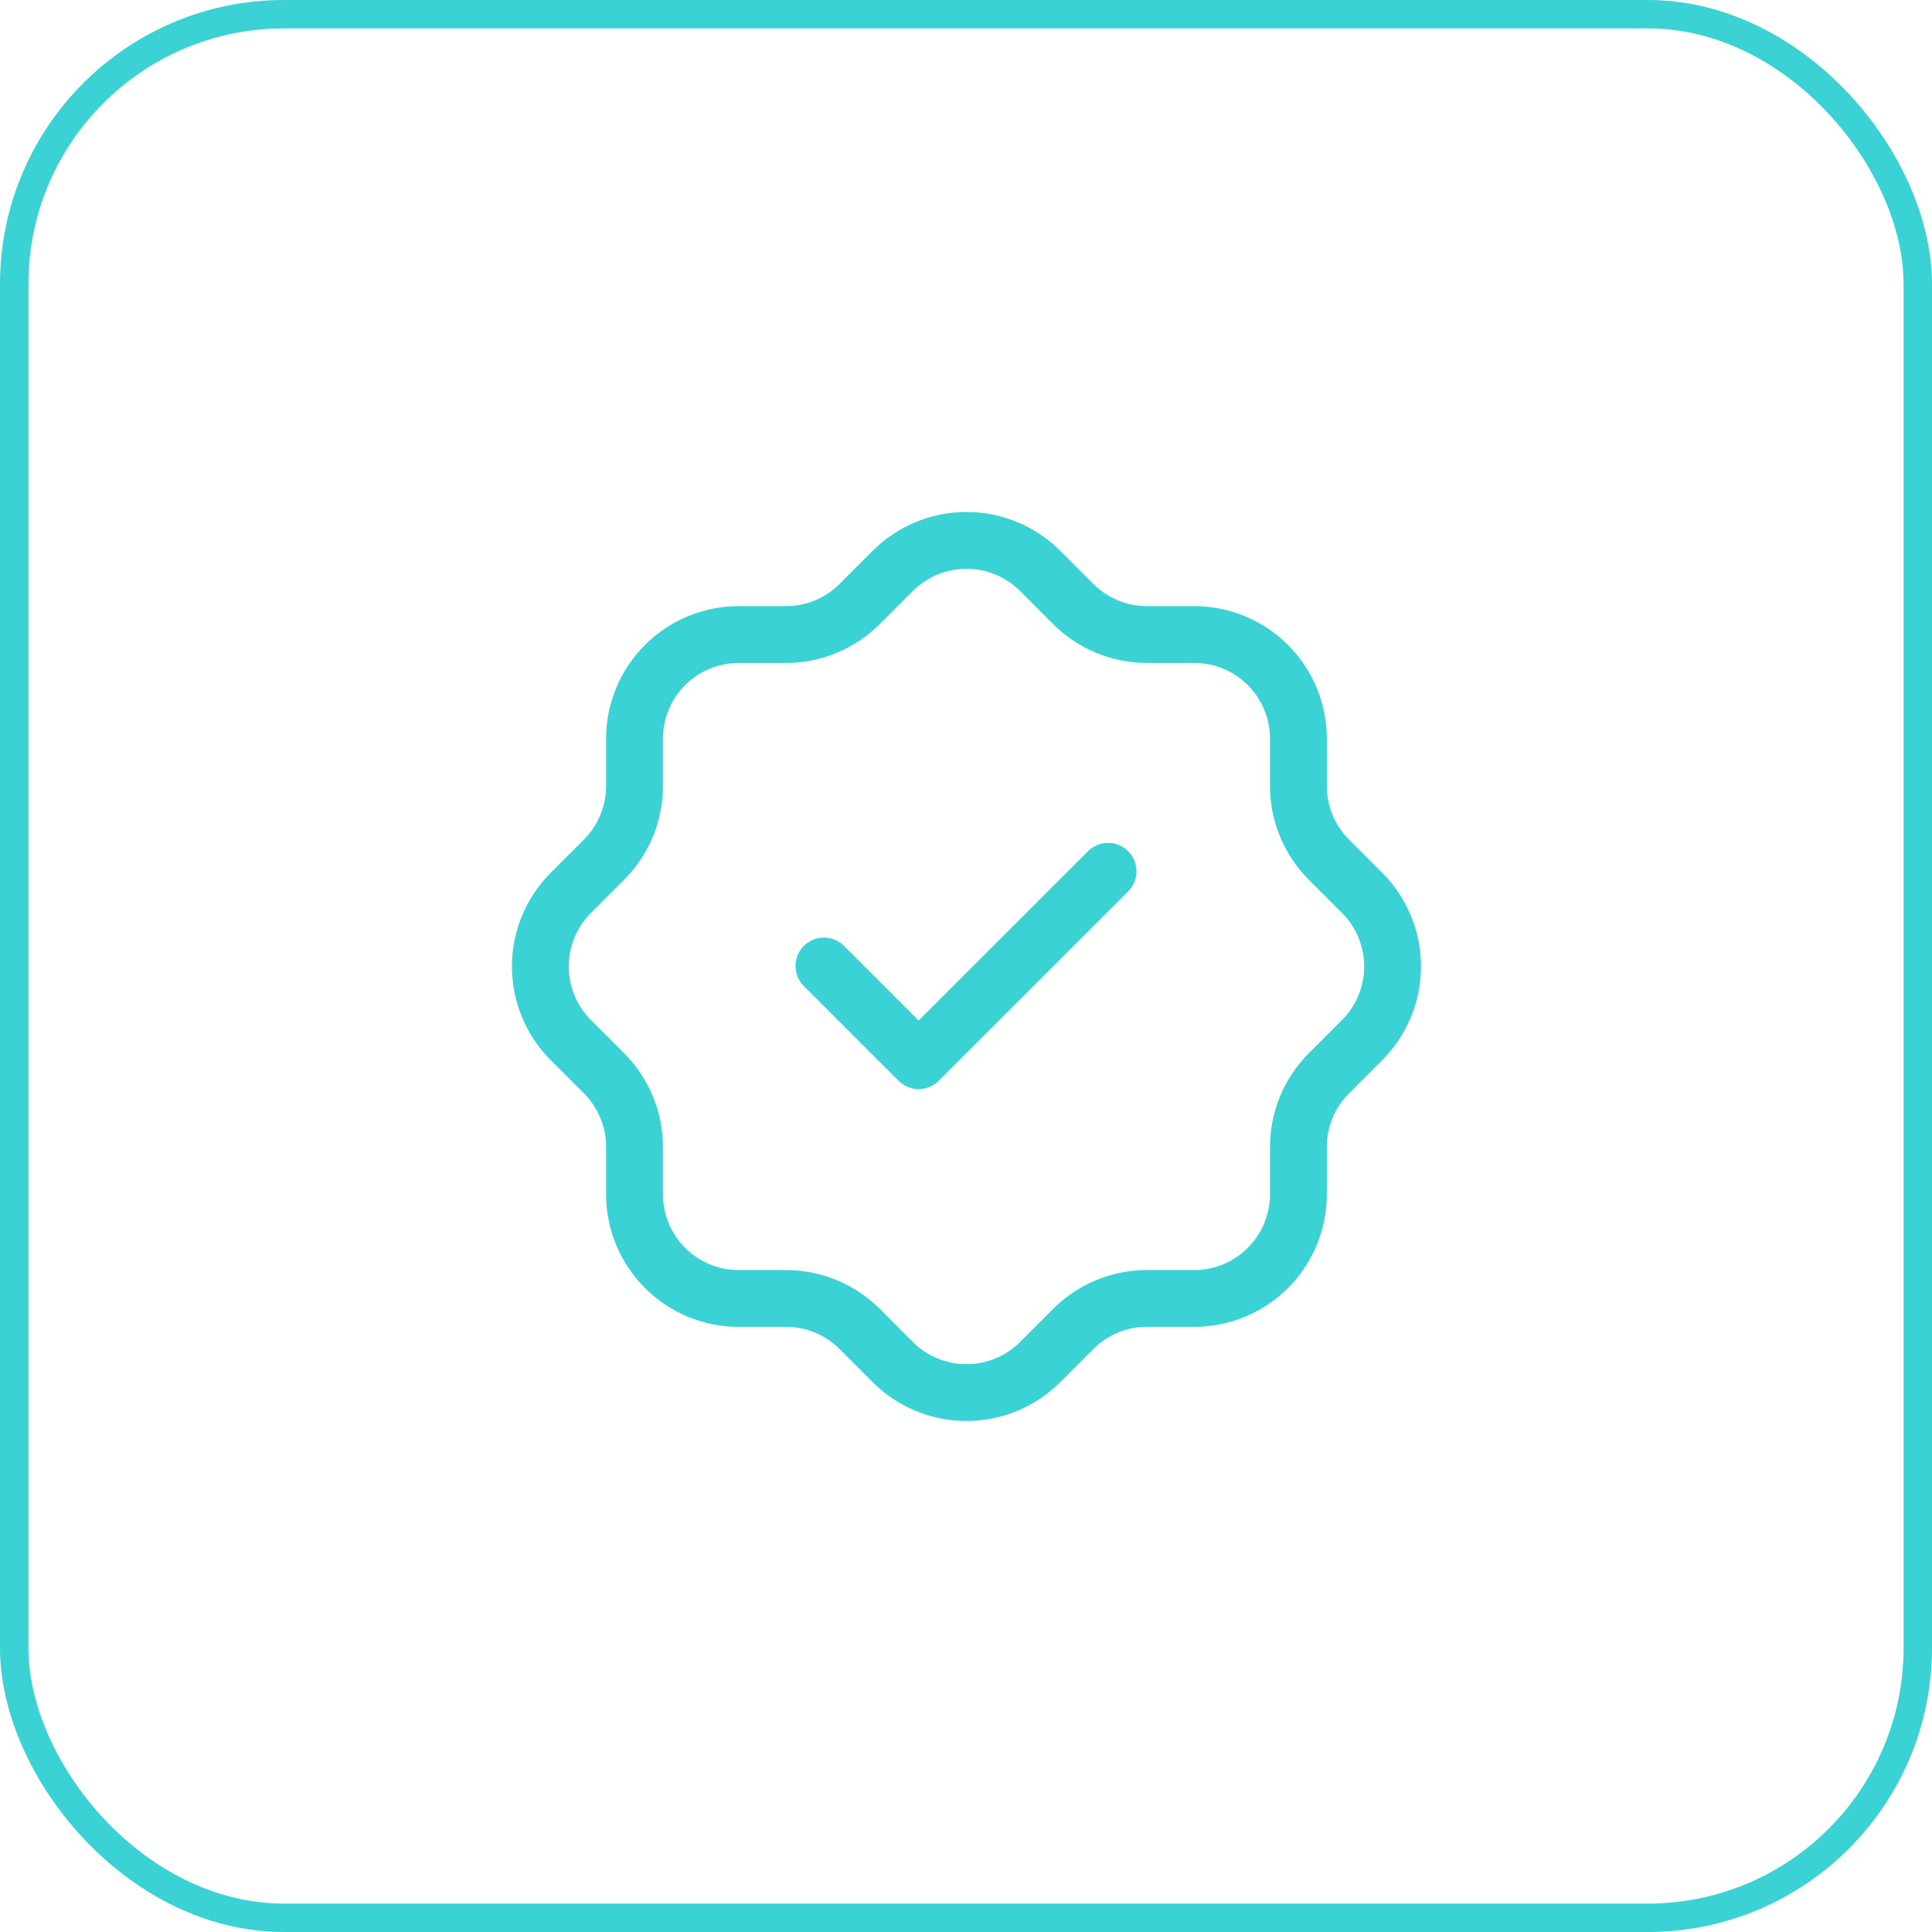
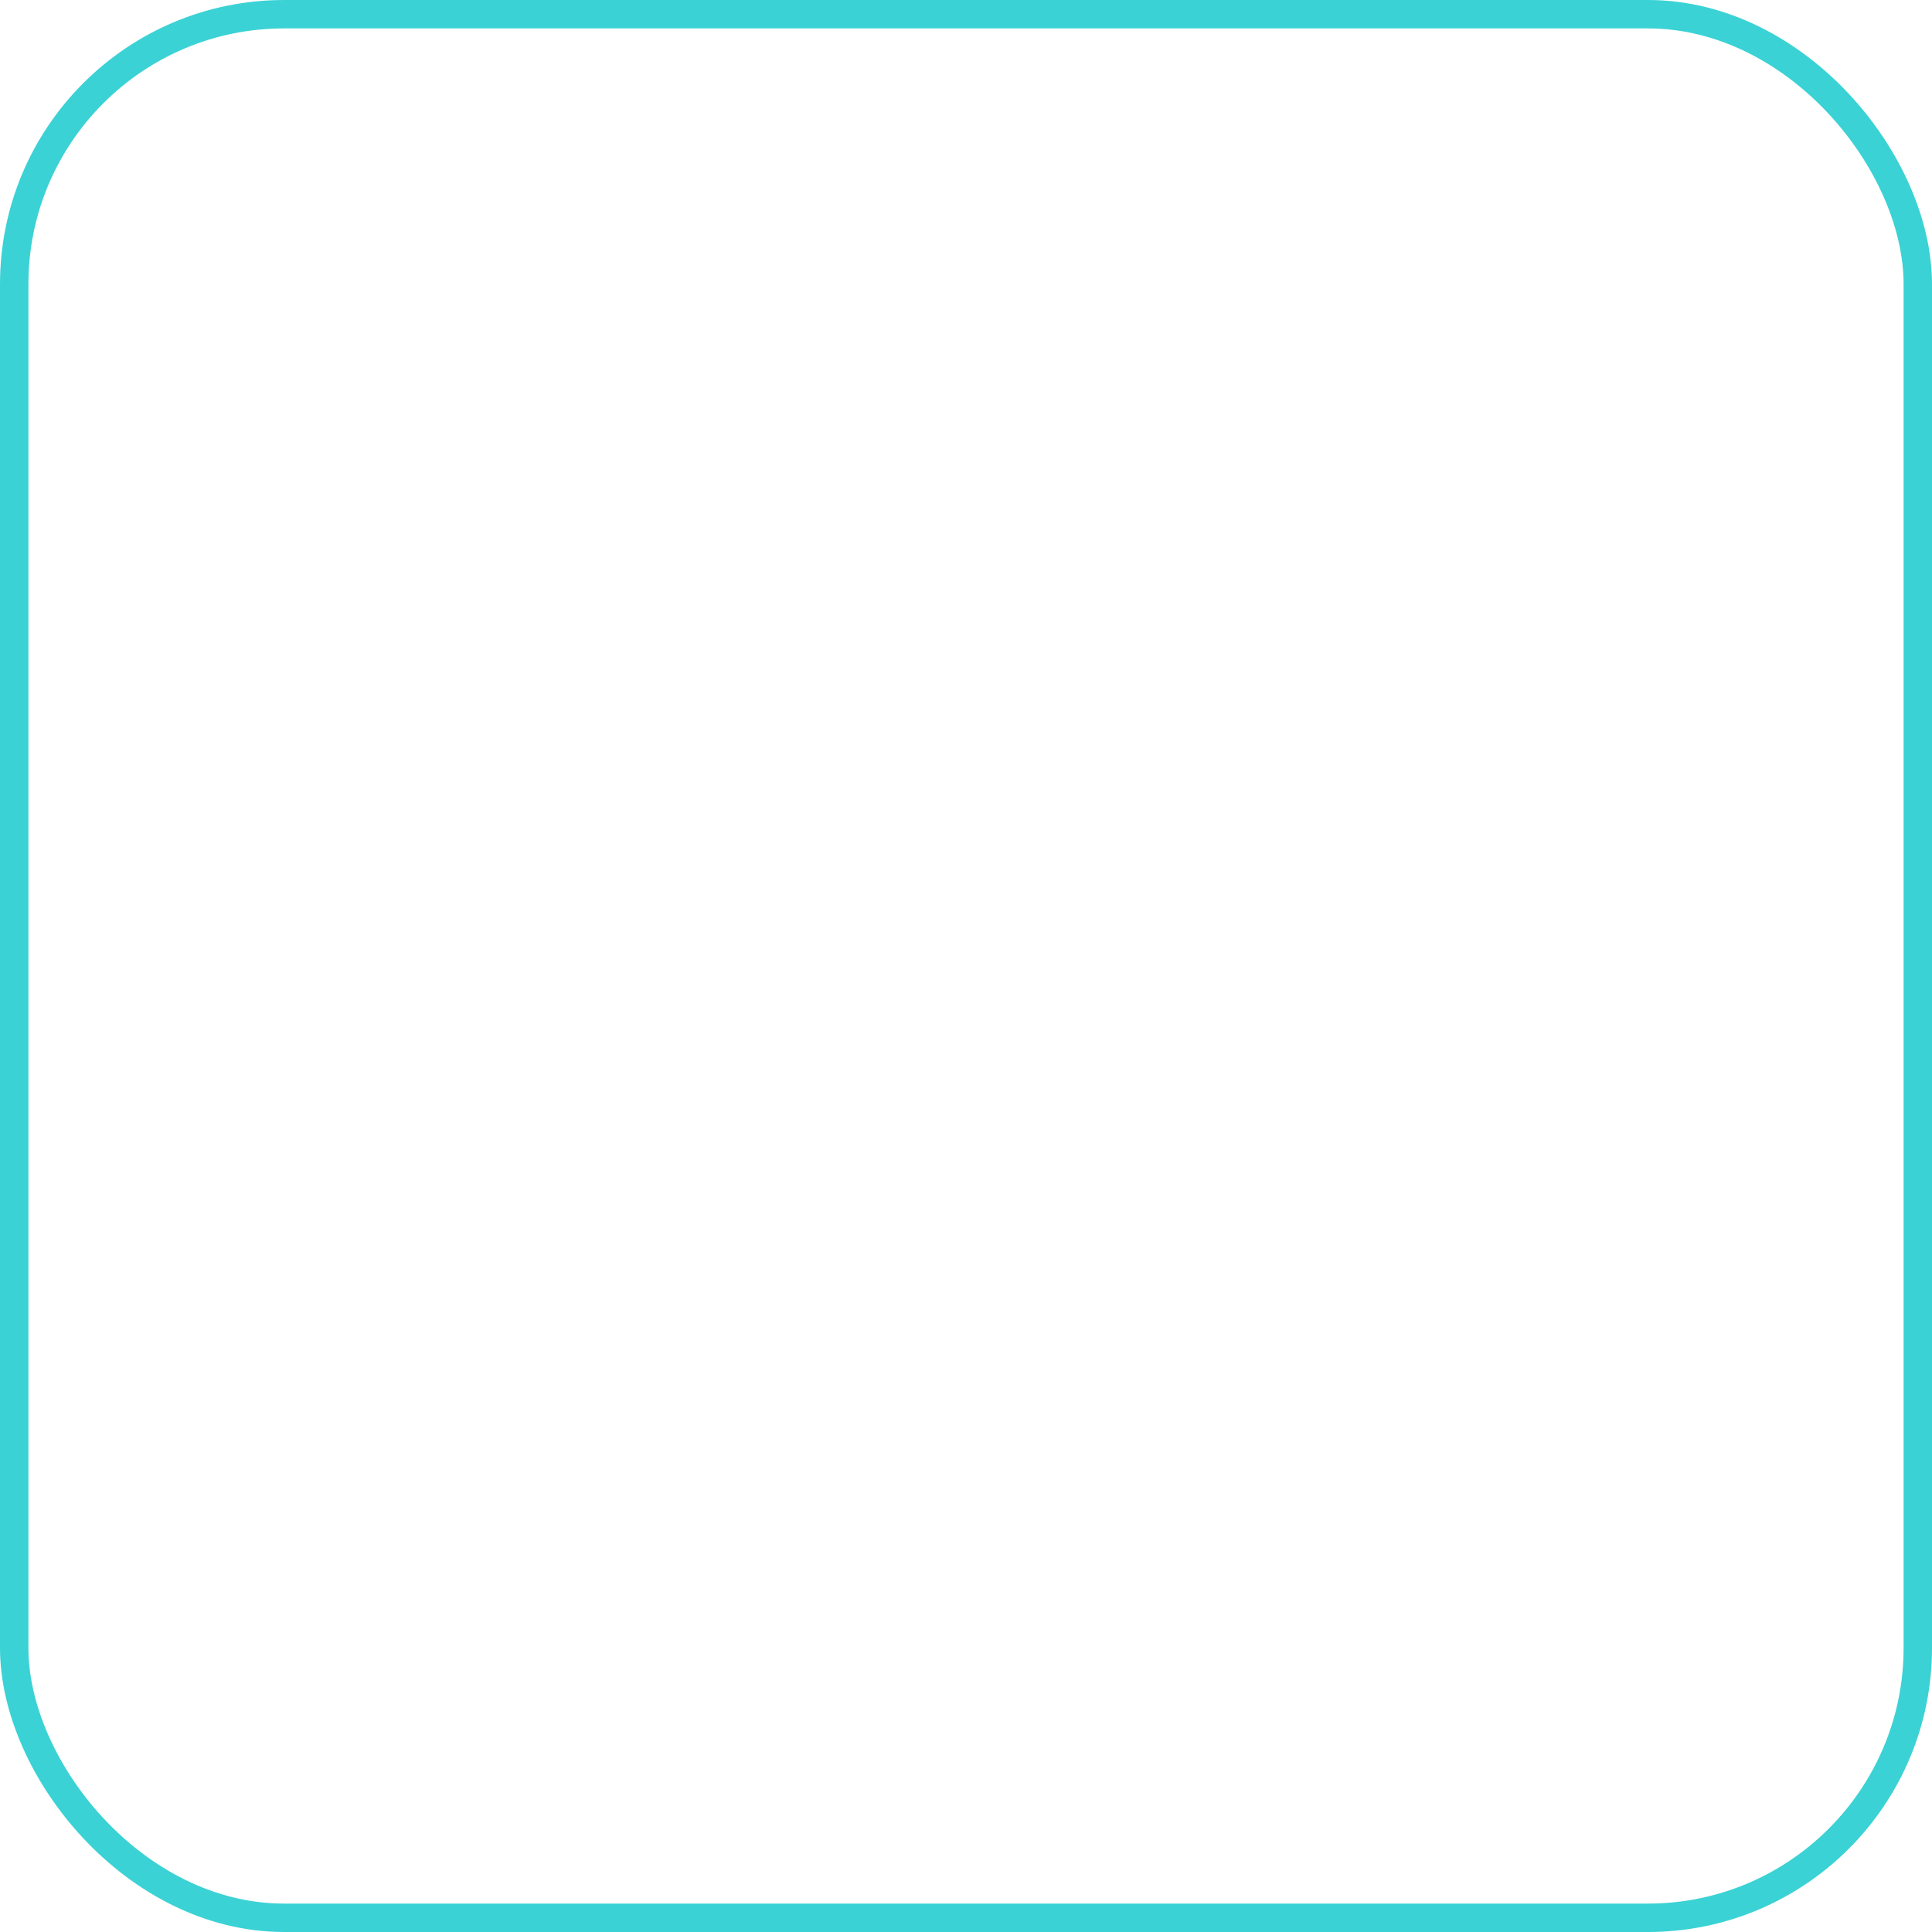
<svg xmlns="http://www.w3.org/2000/svg" width="68" height="68" viewBox="0 0 68 68" fill="none">
  <rect x="0.5" y="0.5" width="67" height="67" rx="9.5" stroke="#3AD2D5" />
-   <path d="M29 34L32.333 37.333L39 30.667M22.333 26.001C22.333 25.028 22.719 24.096 23.407 23.408C24.095 22.72 25.027 22.334 26 22.334H27.666C28.635 22.334 29.563 21.95 30.25 21.267L31.416 20.101C31.757 19.758 32.162 19.486 32.608 19.301C33.055 19.115 33.533 19.02 34.017 19.02C34.5 19.02 34.978 19.115 35.424 19.301C35.871 19.486 36.276 19.758 36.617 20.101L37.783 21.267C38.47 21.951 39.4 22.334 40.367 22.334H42.033C43.006 22.334 43.938 22.72 44.626 23.408C45.313 24.096 45.7 25.028 45.7 26.001V27.667C45.7 28.634 46.083 29.564 46.767 30.251L47.933 31.417C48.276 31.758 48.548 32.163 48.733 32.609C48.919 33.056 49.014 33.534 49.014 34.017C49.014 34.501 48.919 34.979 48.733 35.425C48.548 35.872 48.276 36.277 47.933 36.617L46.767 37.784C46.084 38.471 45.7 39.399 45.7 40.367V42.034C45.7 43.007 45.313 43.939 44.626 44.627C43.938 45.315 43.006 45.701 42.033 45.701H40.367C39.398 45.701 38.47 46.085 37.783 46.767L36.617 47.934C36.276 48.277 35.871 48.549 35.424 48.734C34.978 48.92 34.5 49.015 34.017 49.015C33.533 49.015 33.055 48.92 32.608 48.734C32.162 48.549 31.757 48.277 31.416 47.934L30.25 46.767C29.563 46.085 28.635 45.701 27.666 45.701H26C25.027 45.701 24.095 45.315 23.407 44.627C22.719 43.939 22.333 43.007 22.333 42.034V40.367C22.333 39.399 21.949 38.471 21.267 37.784L20.1 36.617C19.757 36.277 19.485 35.872 19.3 35.425C19.114 34.979 19.019 34.501 19.019 34.017C19.019 33.534 19.114 33.056 19.3 32.609C19.485 32.163 19.757 31.758 20.1 31.417L21.267 30.251C21.949 29.564 22.333 28.636 22.333 27.667V26.001Z" stroke="#3AD2D5" stroke-width="2" stroke-linecap="round" stroke-linejoin="round" />
</svg>